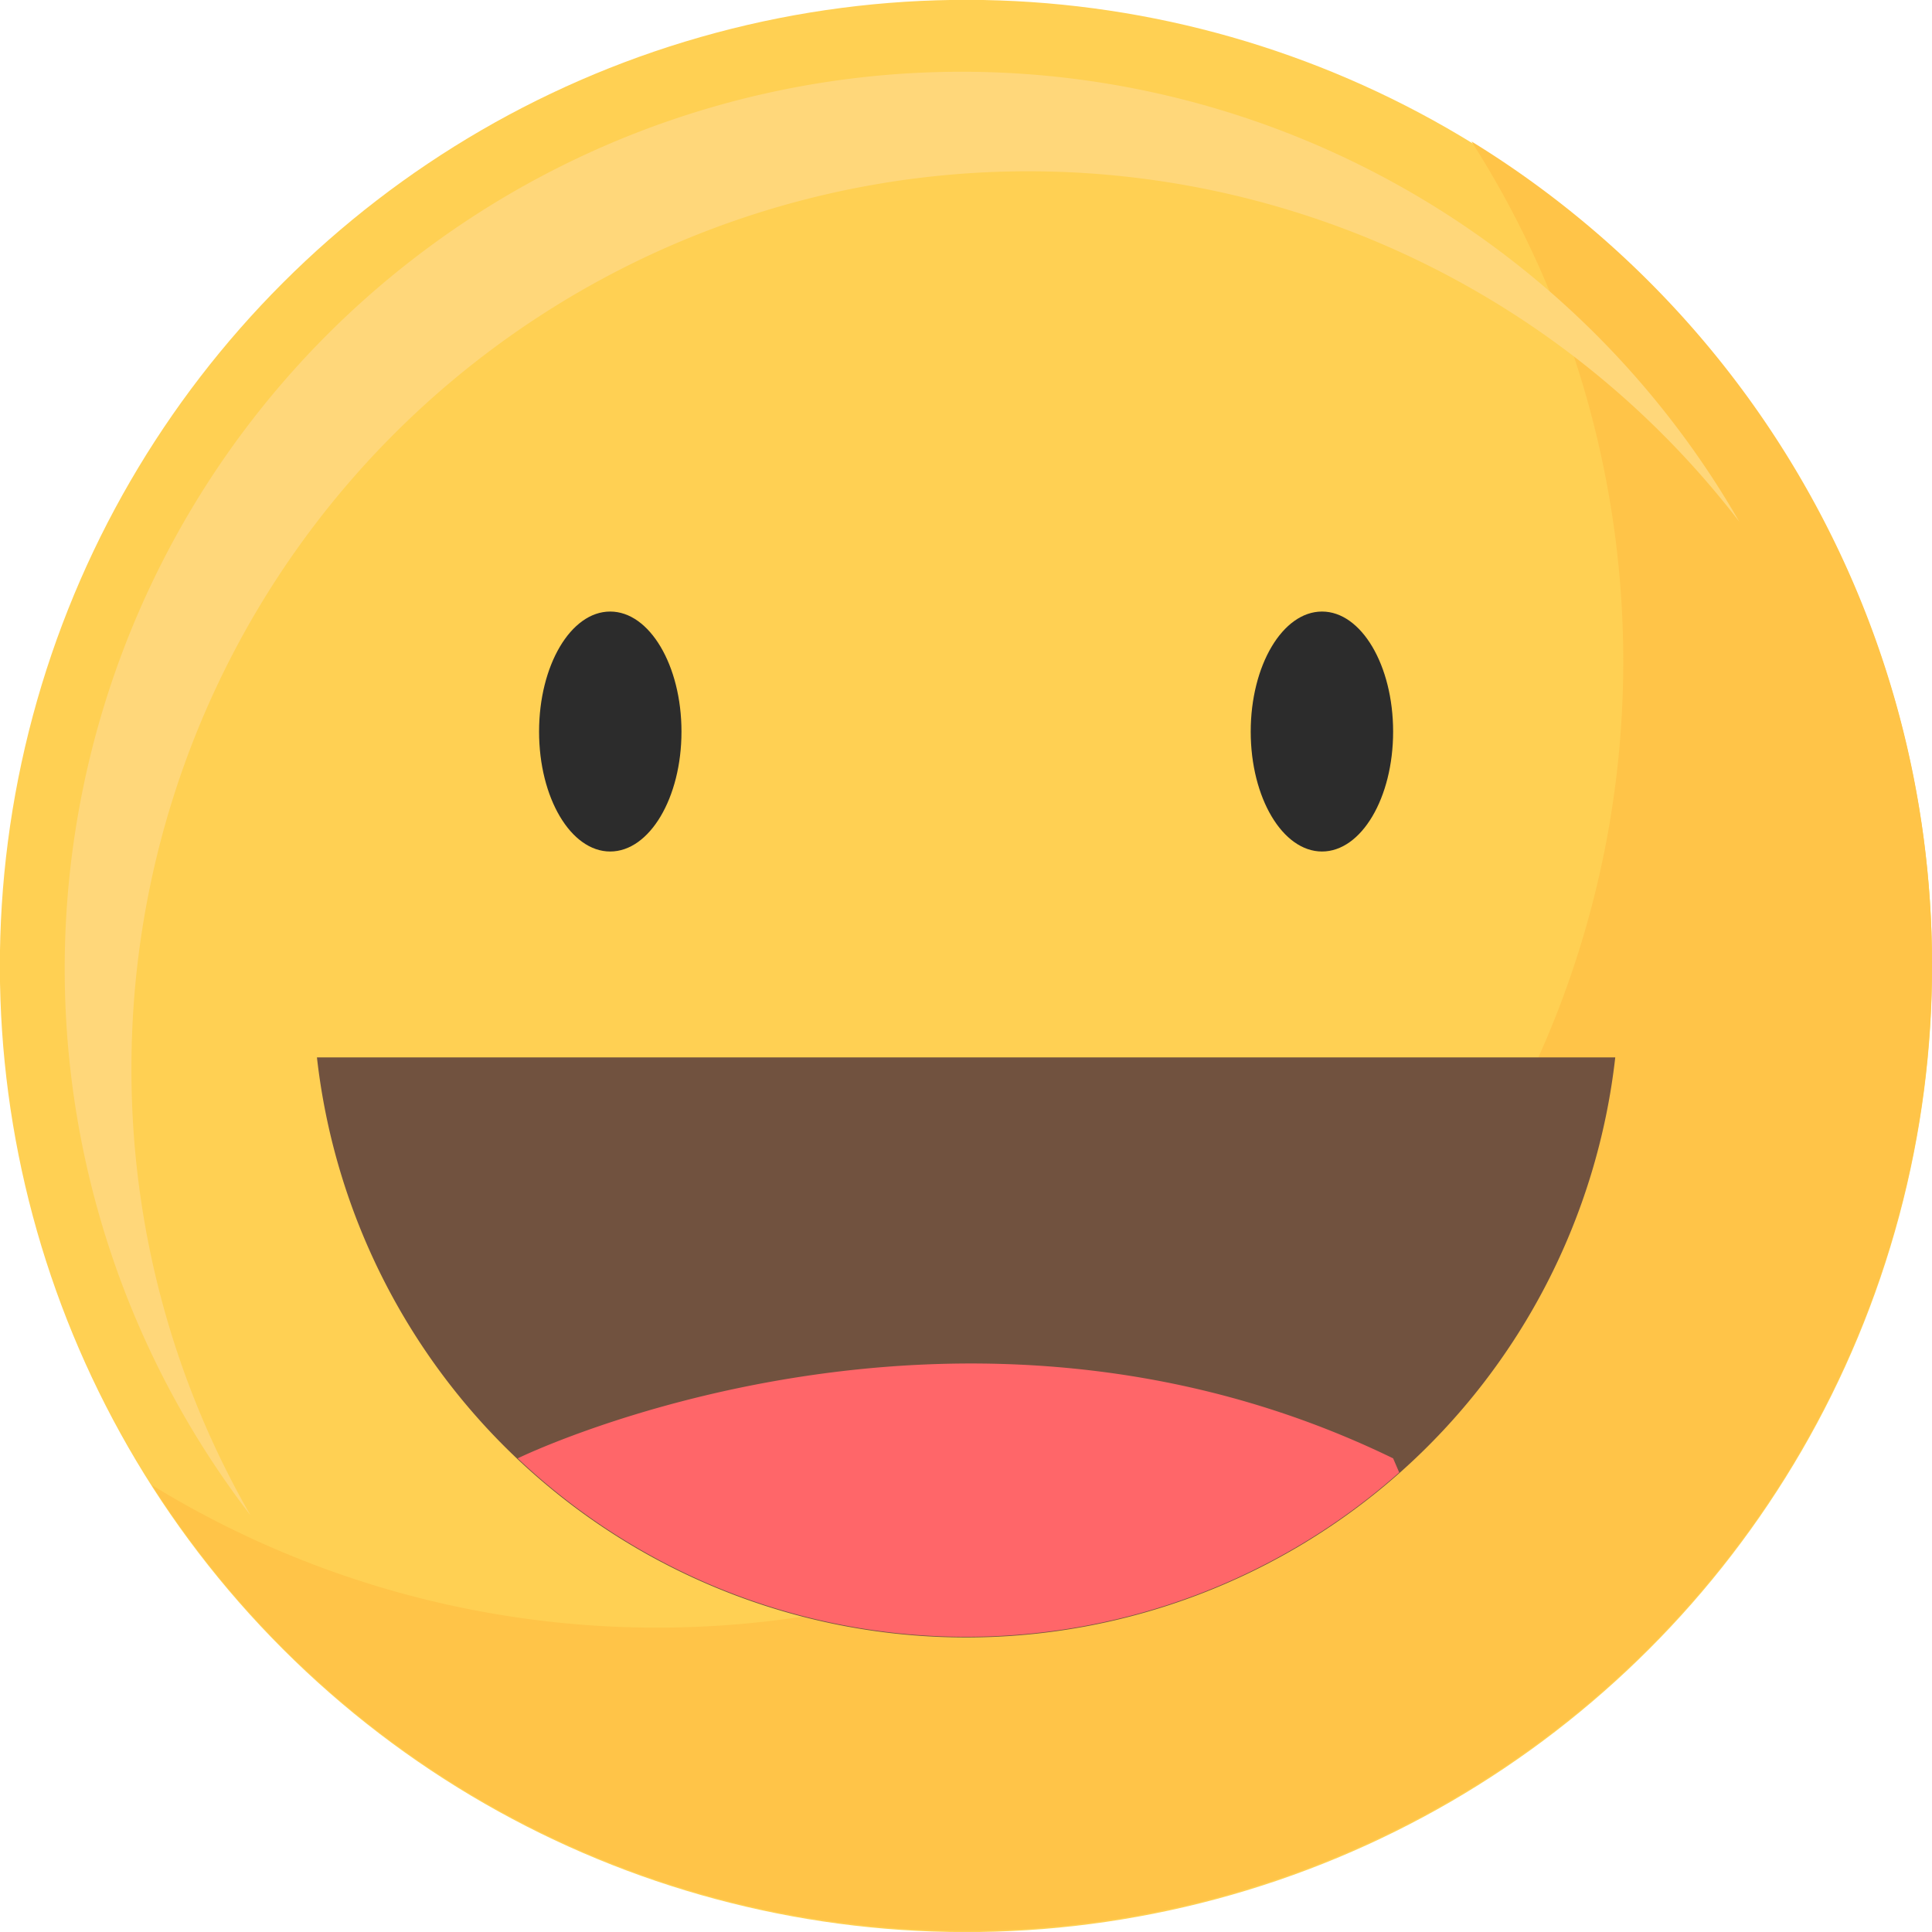
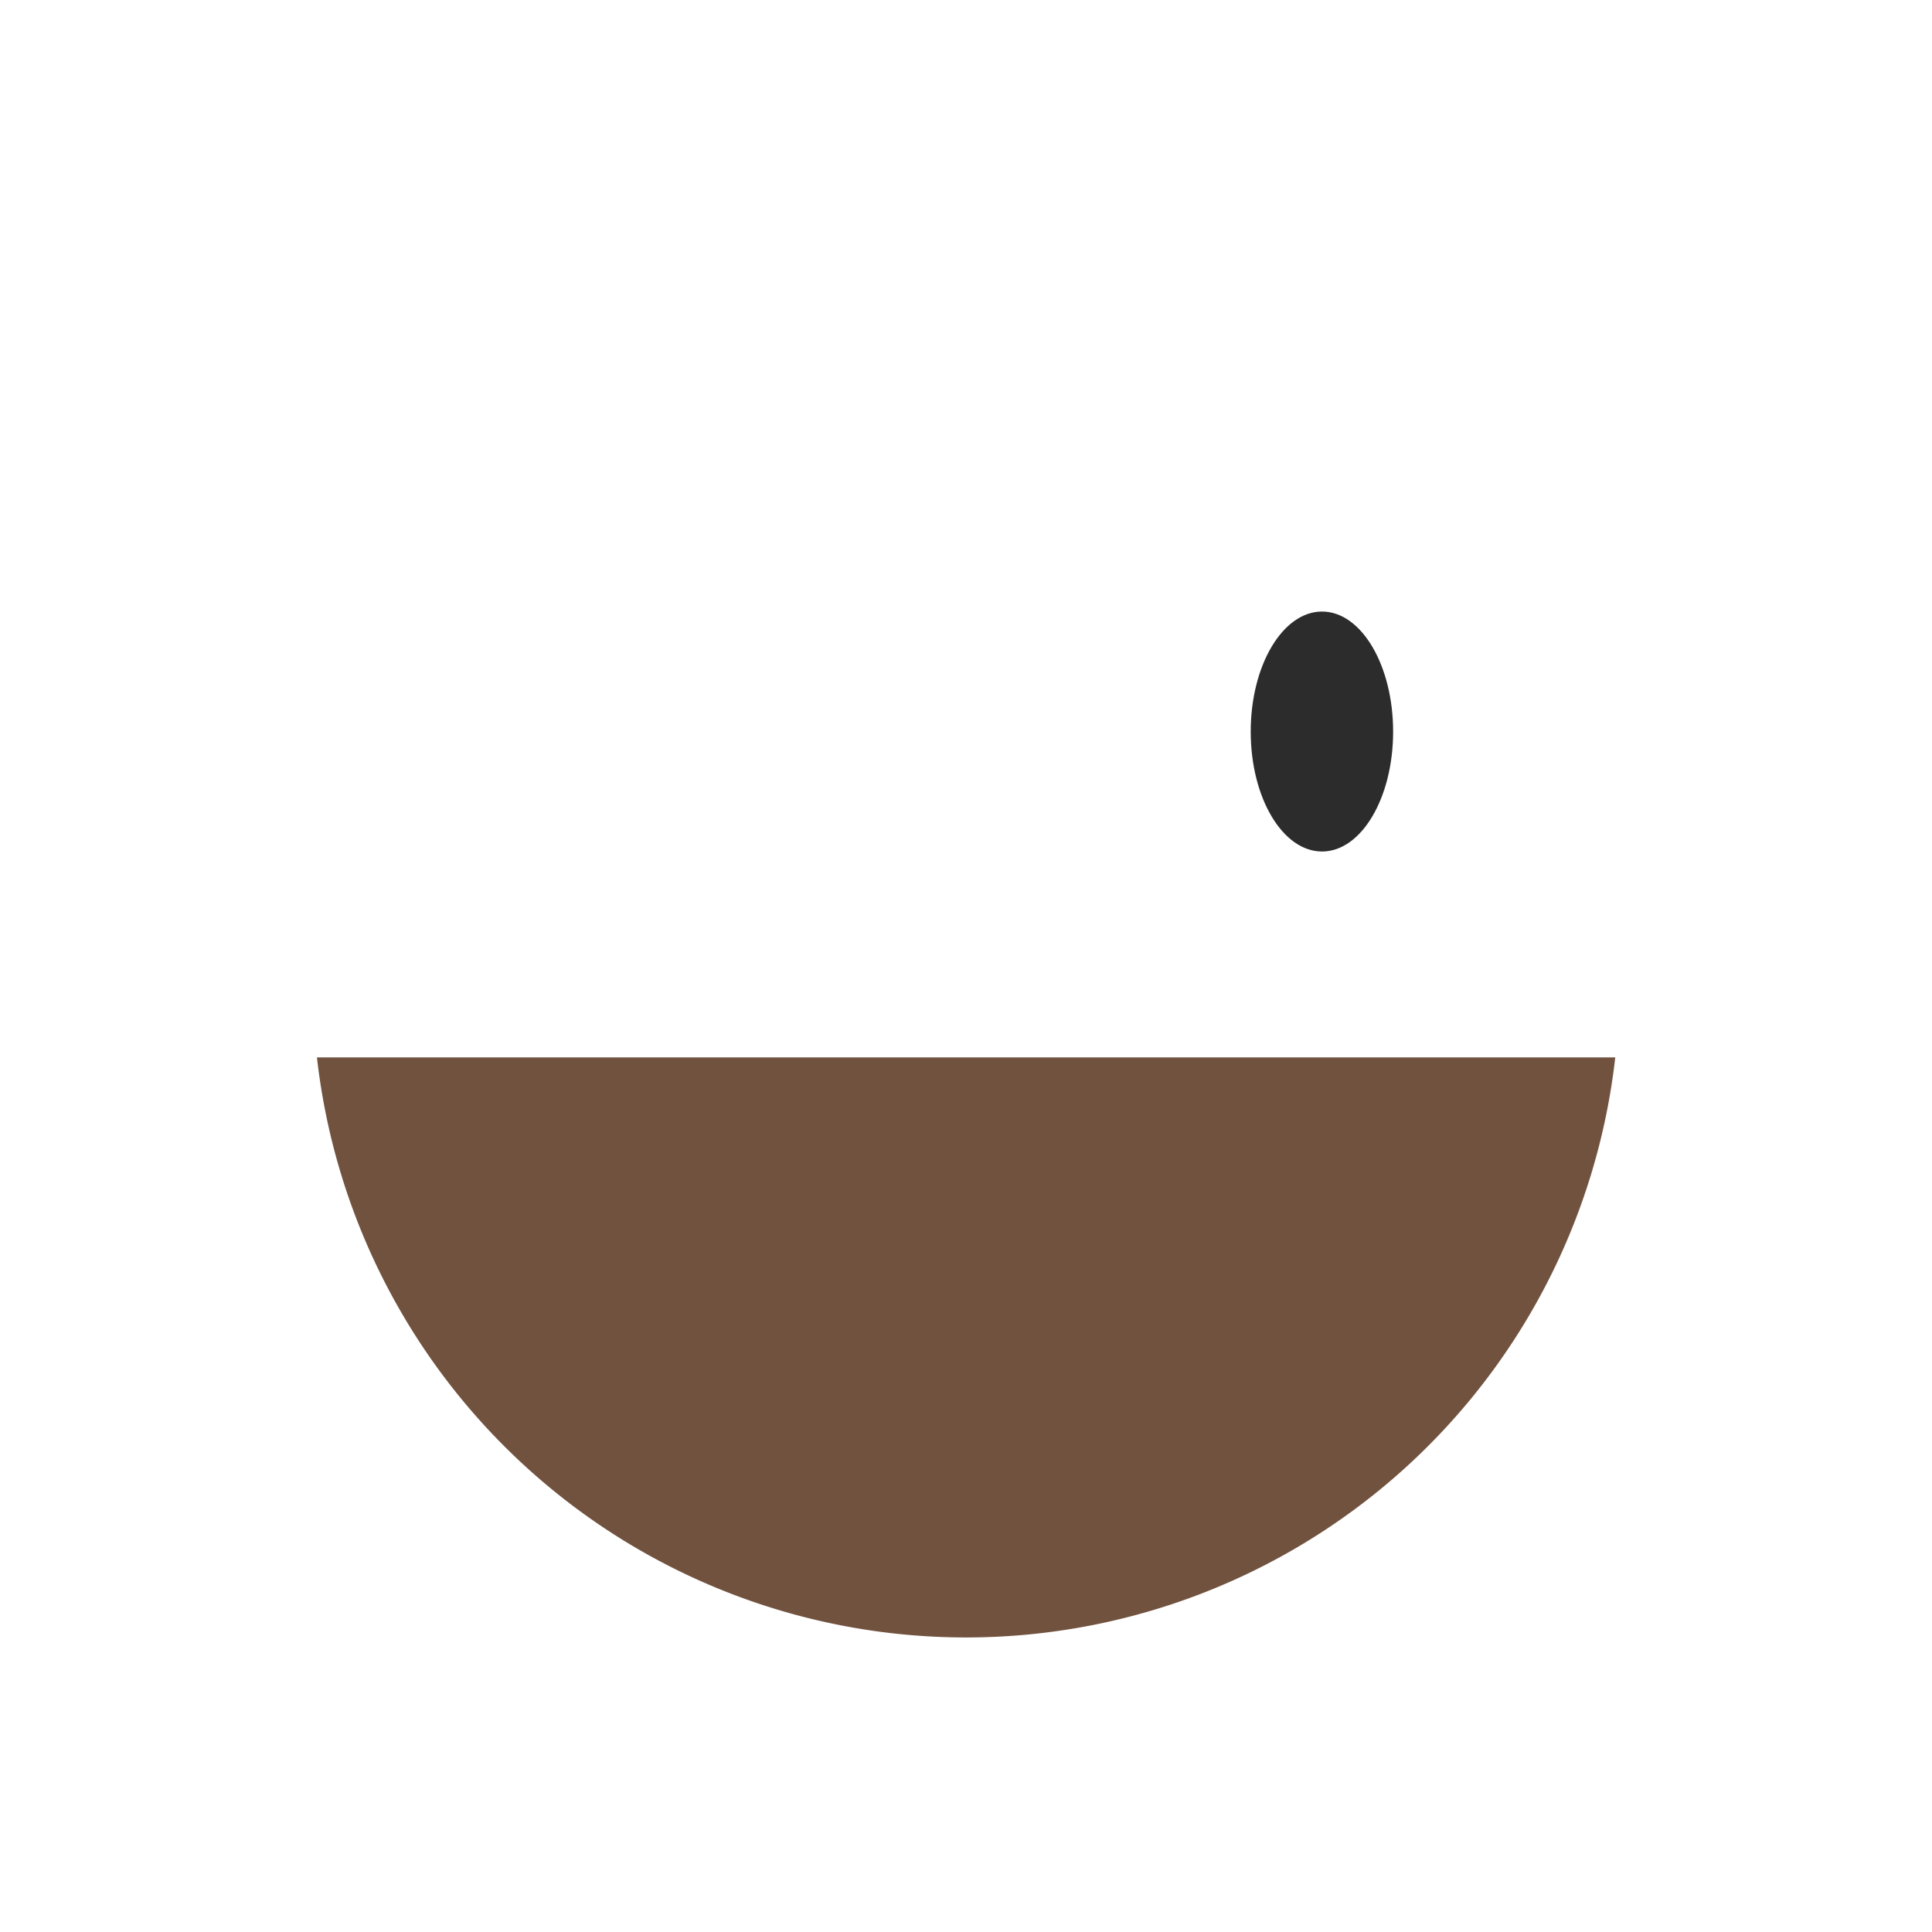
<svg xmlns="http://www.w3.org/2000/svg" id="图层_1" data-name="图层 1" viewBox="0 0 98.63 98.63">
  <defs>
    <style>.cls-1{fill:#ffd053;}.cls-2{fill:#ffc448;}.cls-3{fill:#ffd77a;}.cls-4{fill:#2c2c2c;}.cls-5{fill:#71523f;}.cls-6{fill:#ff6669;}</style>
  </defs>
-   <circle class="cls-1" cx="50" cy="49.68" r="49.32" transform="translate(-21.17 49.54) rotate(-45)" />
-   <path class="cls-2" d="M75.8,7.59A49.33,49.33,0,0,1,8.44,76.19,49.32,49.32,0,1,0,75.8,7.59Z" transform="translate(-0.68 -0.37)" />
-   <path class="cls-3" d="M7.39,54.89A45.78,45.78,0,0,1,89.47,27a45.79,45.79,0,1,0-76,50.73A45.57,45.57,0,0,1,7.39,54.89Z" transform="translate(-0.68 -0.37)" />
-   <path class="cls-4" d="M35.47,37.72c0,3.38-1.63,6.12-3.64,6.12S28.2,41.1,28.2,37.72s1.62-6.13,3.63-6.13S35.47,34.34,35.47,37.72Z" transform="translate(-0.68 -0.37)" />
  <path class="cls-4" d="M71.8,37.72c0,3.38-1.62,6.12-3.63,6.12s-3.64-2.74-3.64-6.12,1.63-6.13,3.64-6.13S71.8,34.34,71.8,37.72Z" transform="translate(-0.68 -0.37)" />
  <path class="cls-5" d="M16.86,54.35a33.35,33.35,0,0,0,66.28,0Z" transform="translate(-0.68 -0.37)" />
-   <path class="cls-6" d="M27.11,74.82a33.32,33.32,0,0,0,45,.72l-.31-.72C49.55,64,27.41,74.67,27.11,74.82Z" transform="translate(-0.68 -0.37)" />
</svg>